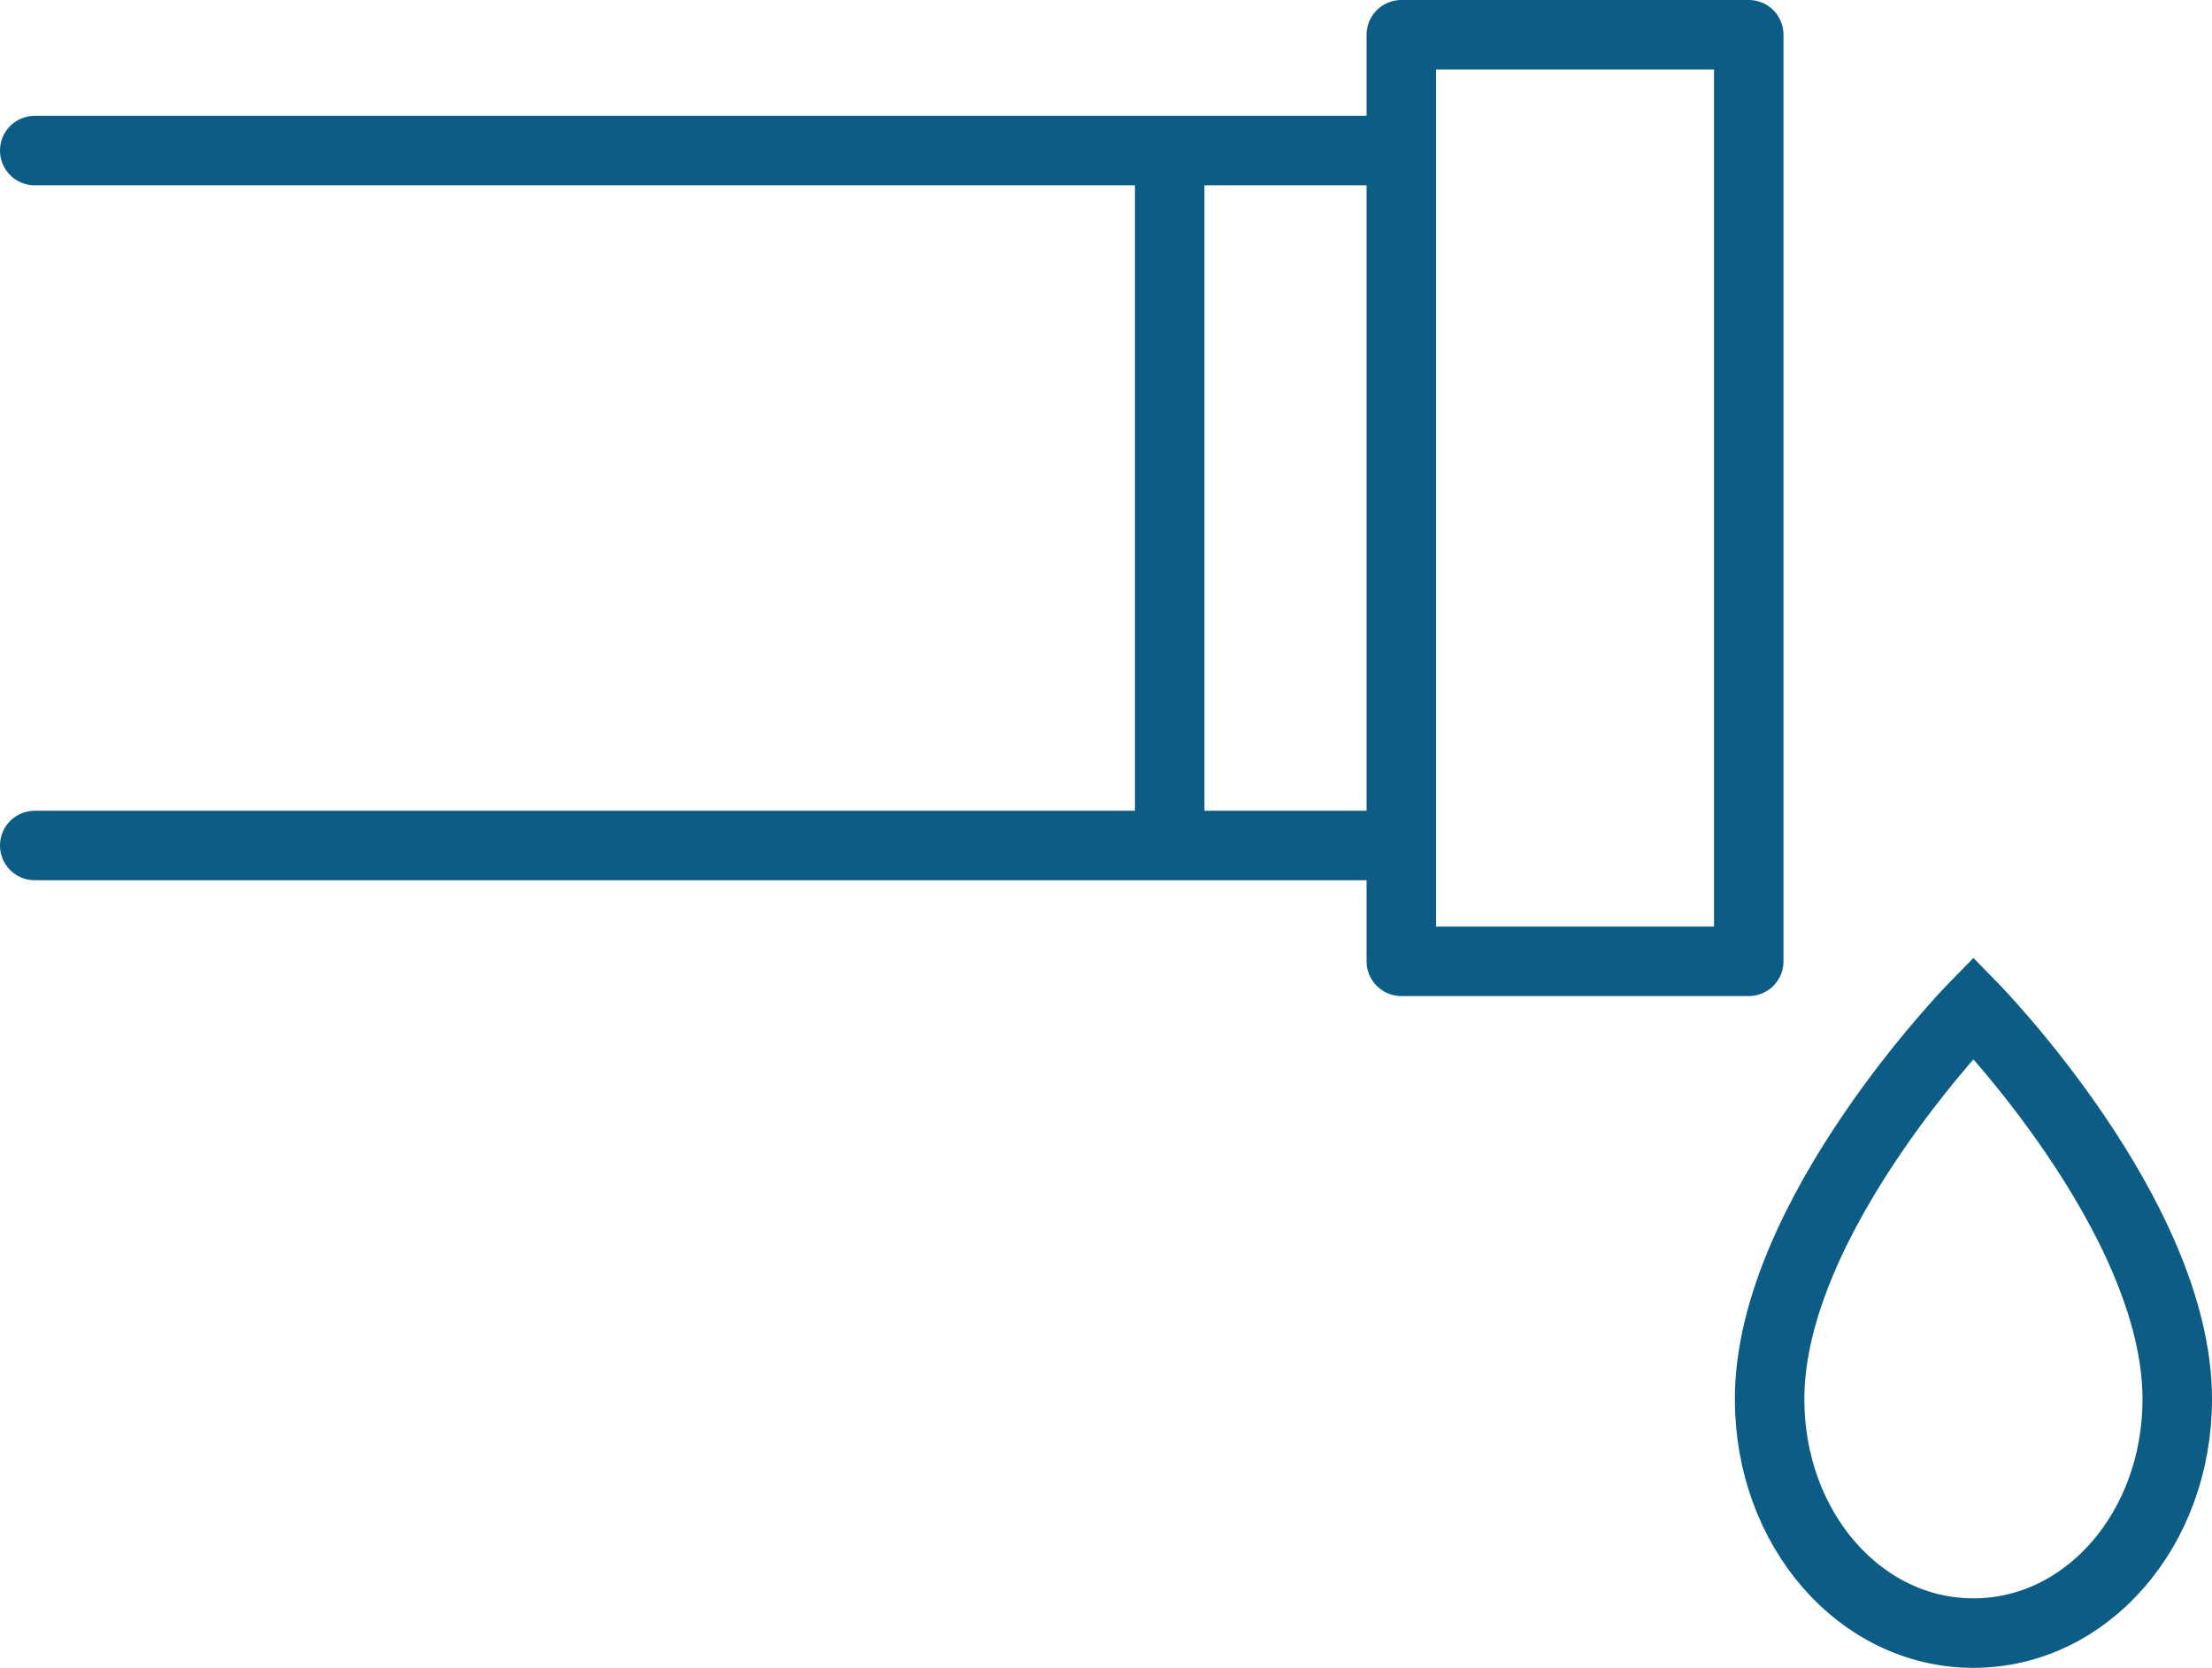
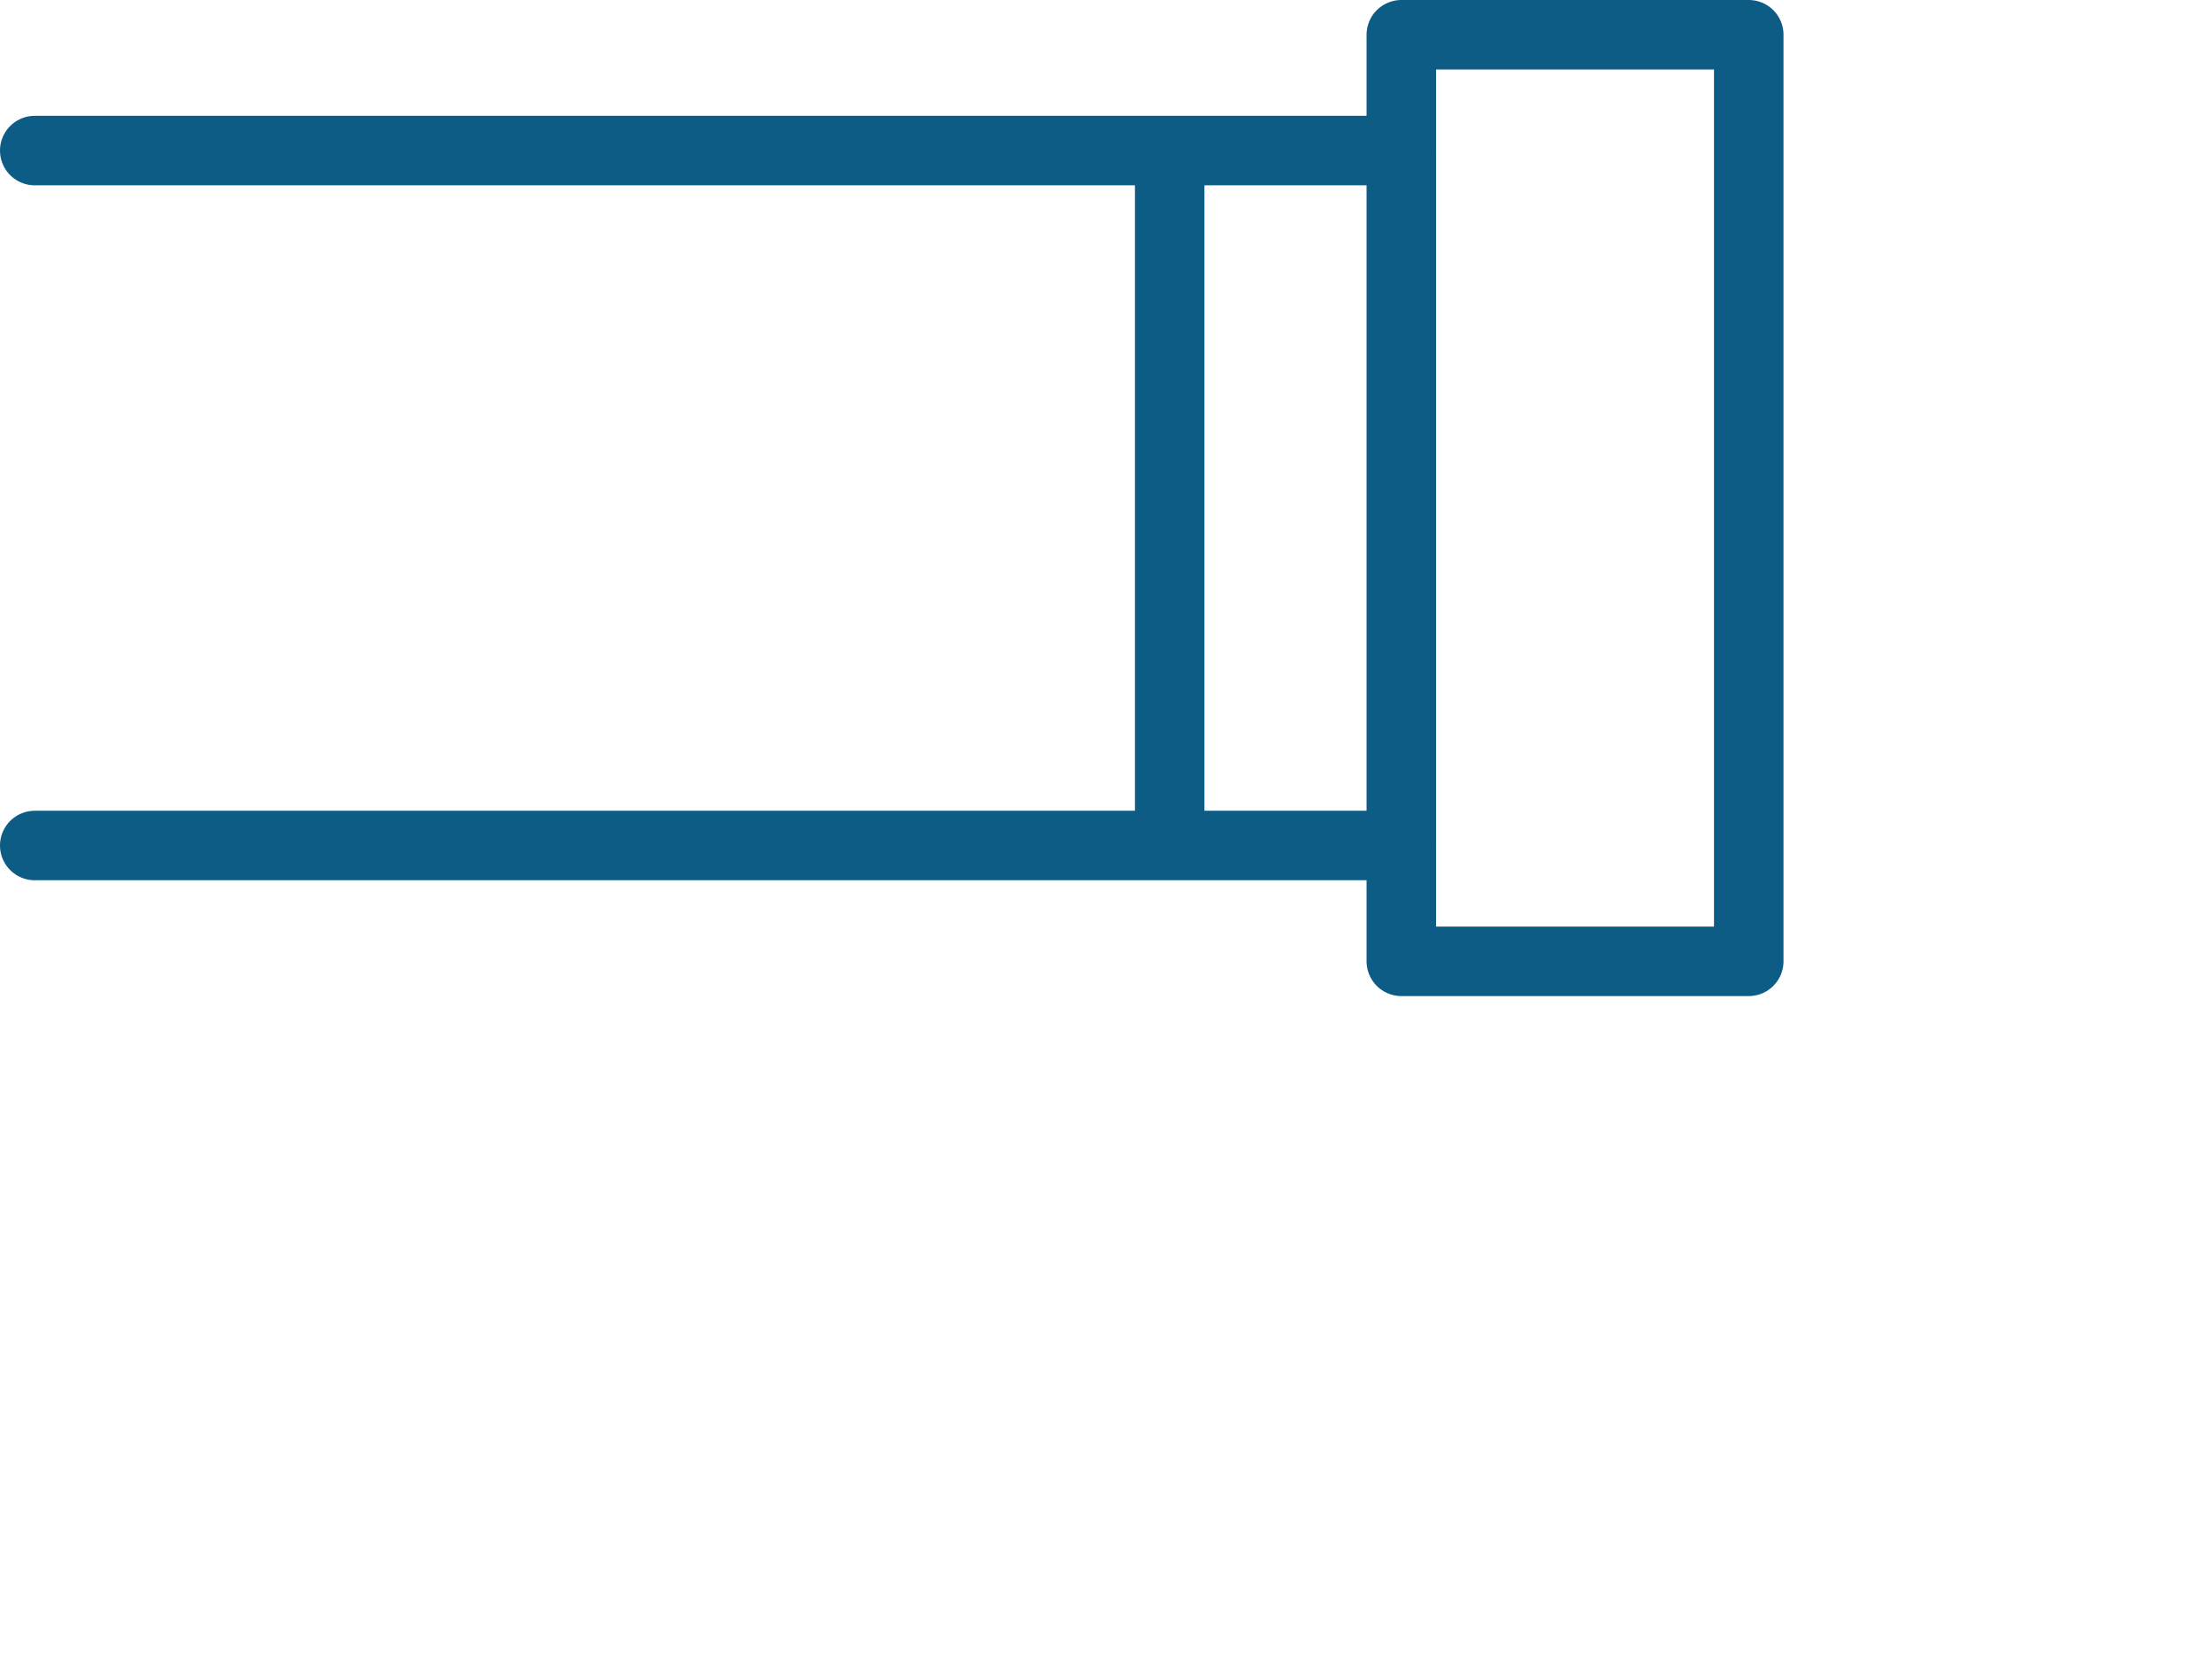
<svg xmlns="http://www.w3.org/2000/svg" version="1.1" id="Ebene_1" x="0px" y="0px" viewBox="0 0 95.5 72" style="enable-background:new 0 0 95.5 72;" xml:space="preserve">
  <style type="text/css">
	.st0{fill:none;stroke:#0C5C85;stroke-width:3;stroke-linejoin:round;}
	.st1{fill:none;stroke:#0C5C85;stroke-width:3;stroke-linecap:round;stroke-miterlimit:10;}
	.st2{fill:none;stroke:#0C5C85;stroke-width:3;stroke-miterlimit:10;}
</style>
  <g id="Ebene_2_1_">
    <g id="Ebene_1-2">
      <rect x="60.5" y="1.5" class="st0" width="15" height="40" />
      <line class="st1" x1="1.5" y1="6.5" x2="60.5" y2="6.5" />
      <line class="st1" x1="1.5" y1="36.5" x2="60.5" y2="36.5" />
      <line class="st2" x1="50.5" y1="6.5" x2="50.5" y2="36.5" />
-       <path class="st2" d="M94,60.4c0,5.6-3.9,10.1-8.8,10.1s-8.8-4.5-8.8-10.1c0-7.9,8.8-16.9,8.8-16.9S94,52.5,94,60.4z" />
    </g>
  </g>
</svg>